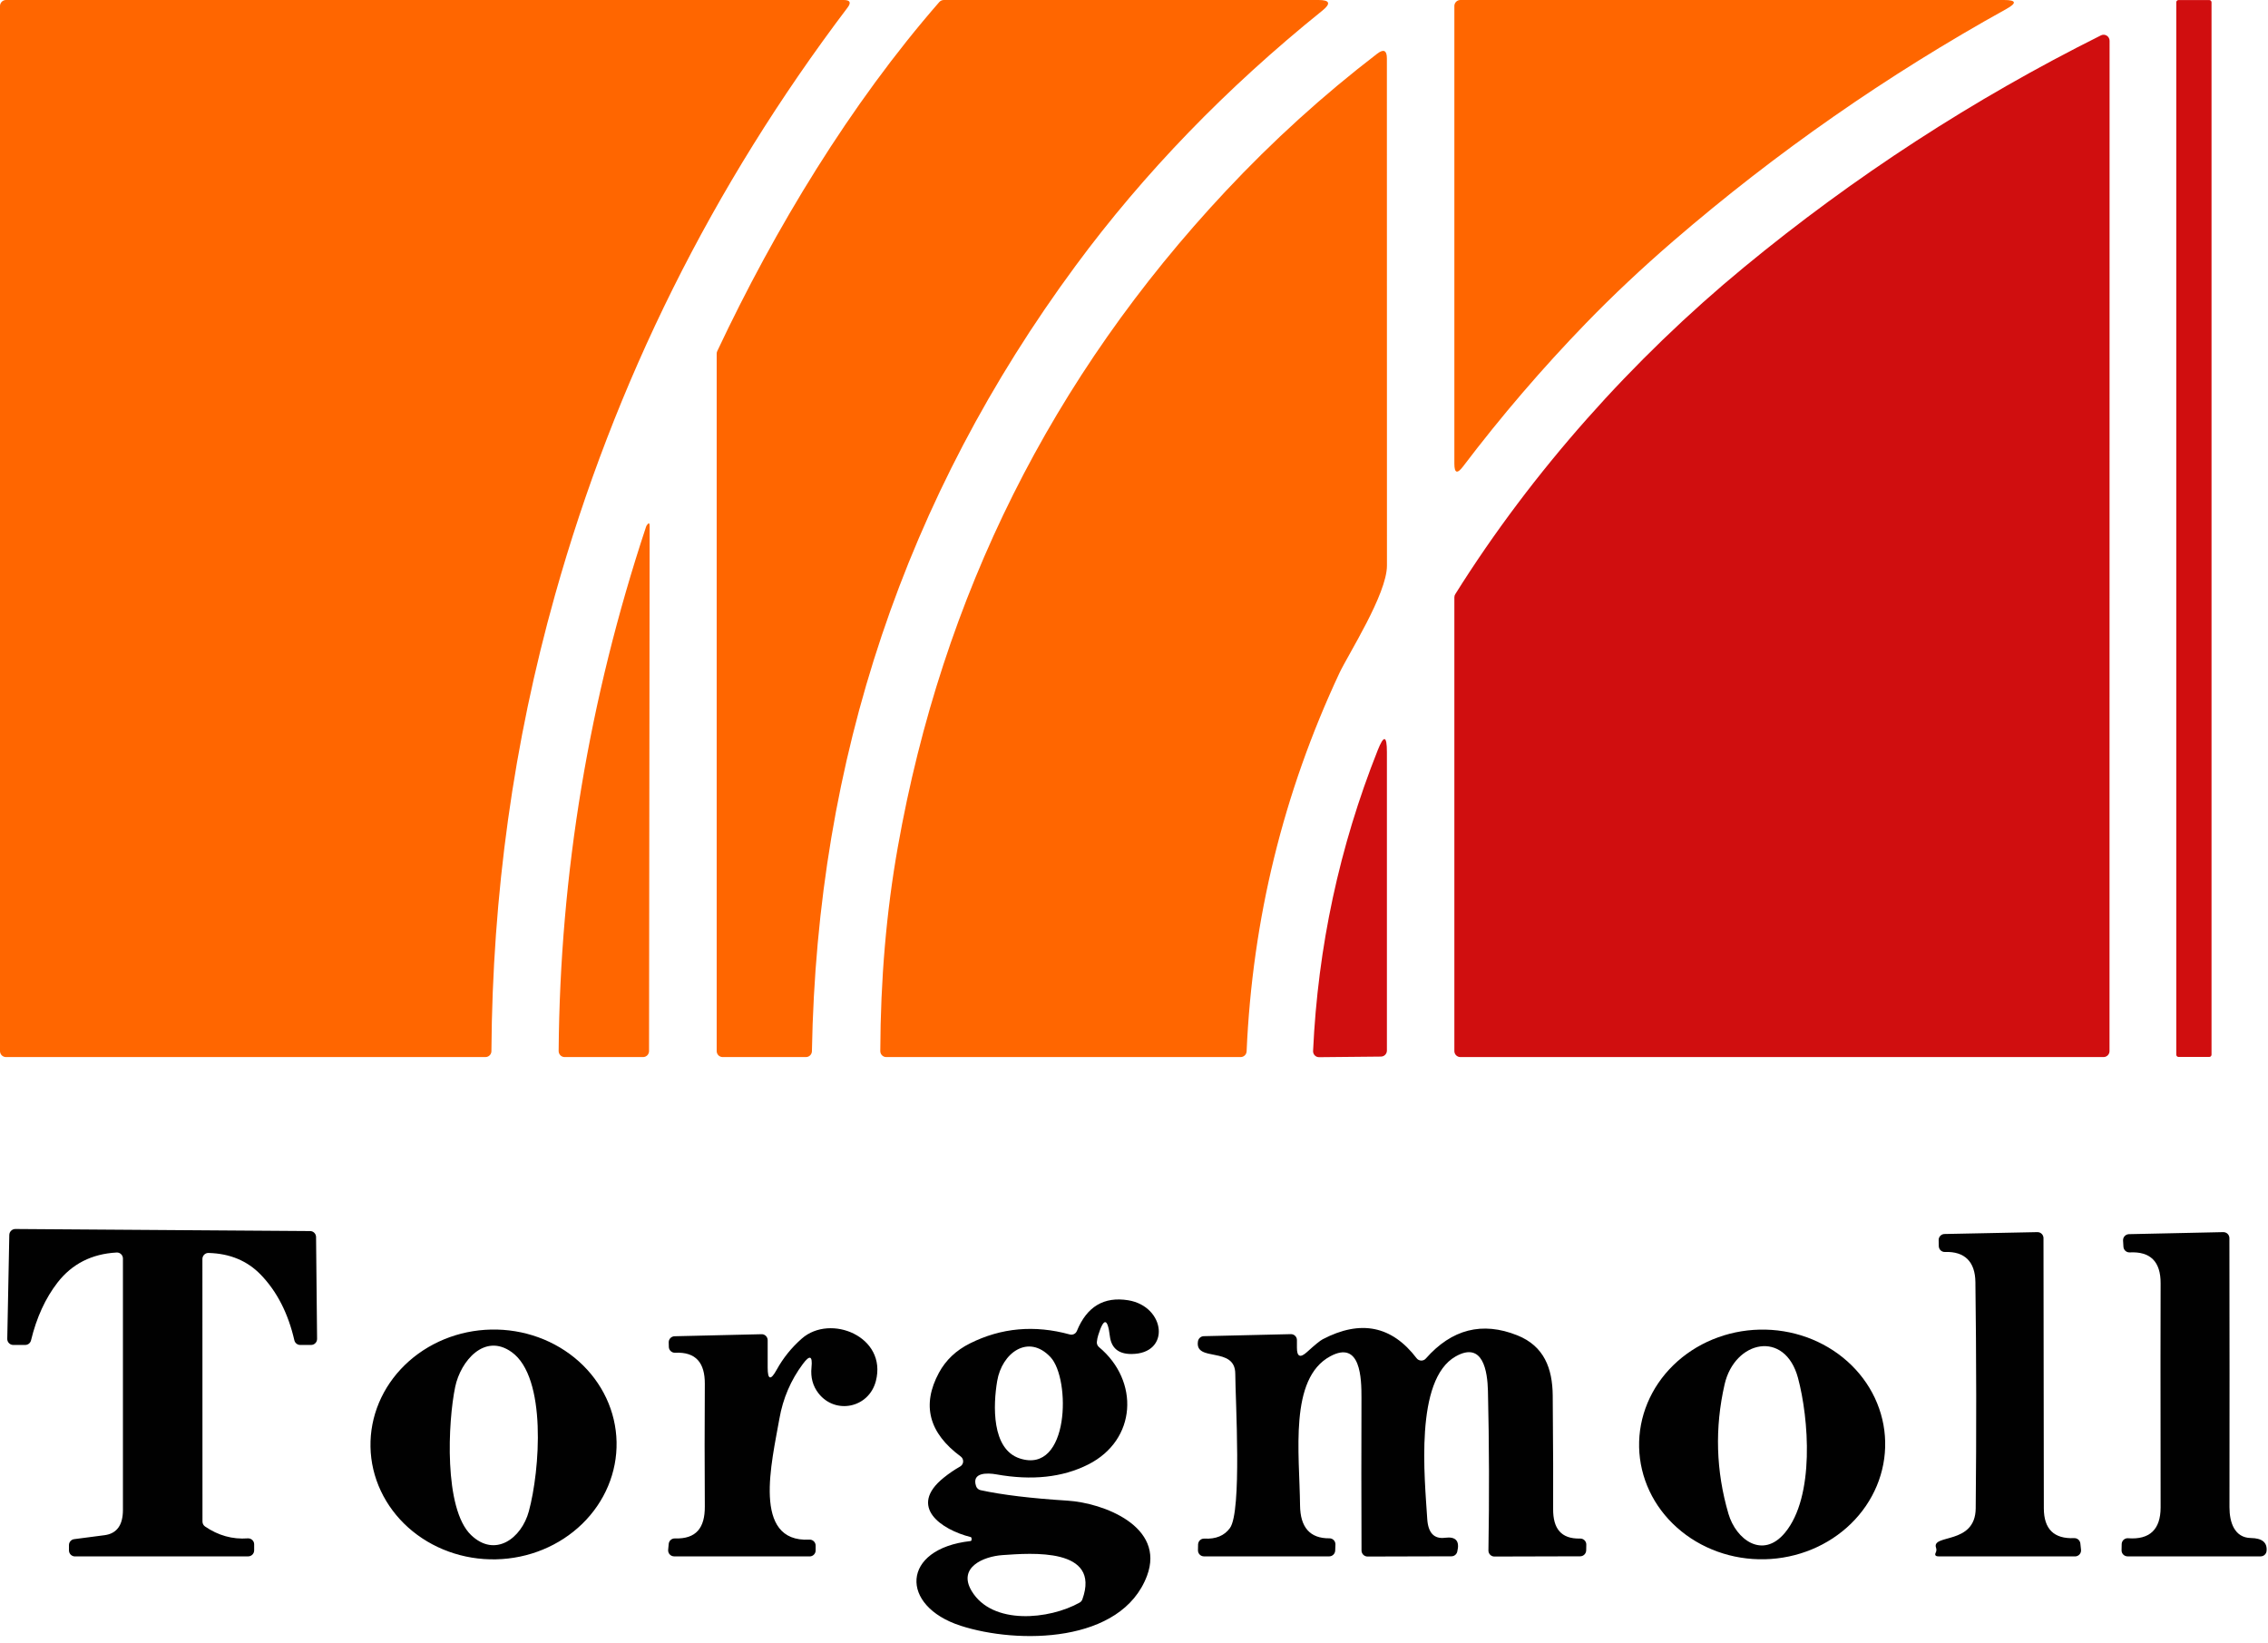
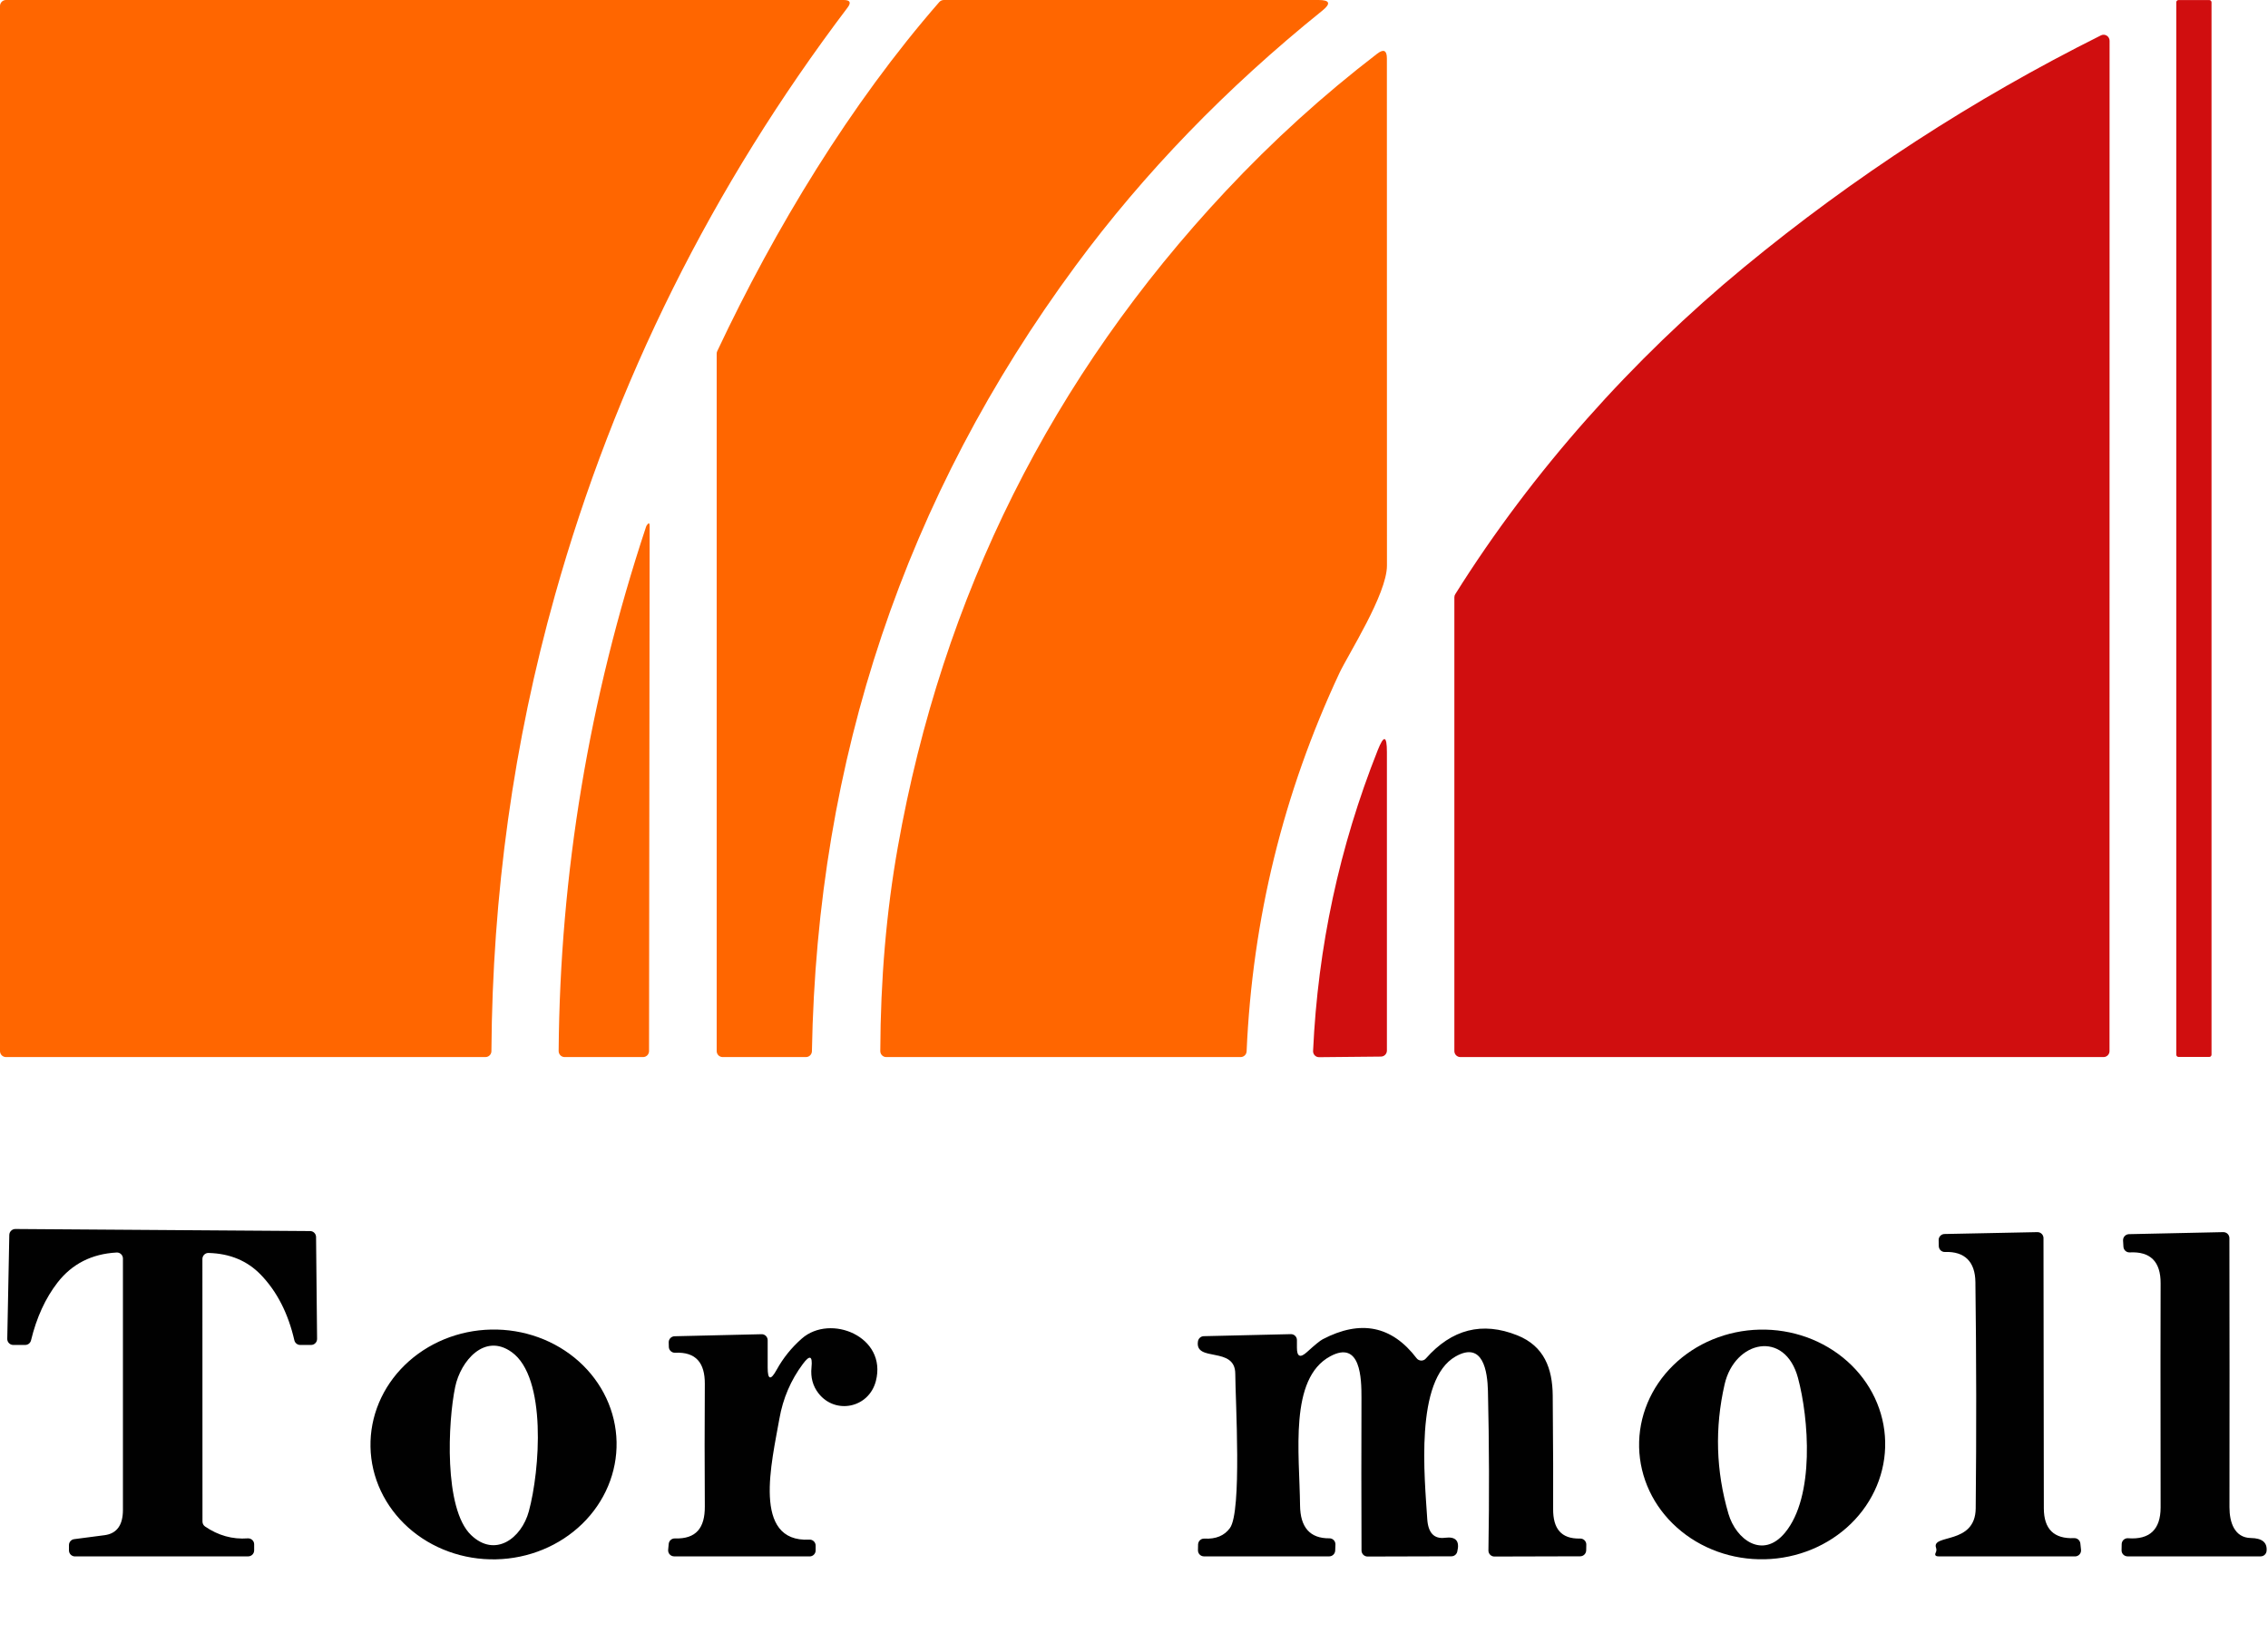
<svg xmlns="http://www.w3.org/2000/svg" width="98" height="71" viewBox="0 0 98 71" fill="none">
  <path d="M95.462 0.002H94.135C94.081 0.002 94.036 0.046 94.036 0.1V45.57C94.036 45.624 94.081 45.669 94.135 45.669H95.462C95.516 45.669 95.56 45.624 95.56 45.57V0.1C95.56 0.046 95.516 0.002 95.462 0.002Z" fill="#D00E0F" />
  <path d="M62.885 25.668C66.202 20.376 70.55 15.509 75.362 11.544C80.113 7.628 85.253 4.289 90.782 1.528C90.821 1.508 90.864 1.499 90.908 1.501C90.952 1.503 90.995 1.516 91.032 1.54C91.07 1.563 91.101 1.596 91.122 1.635C91.144 1.673 91.155 1.717 91.155 1.762L91.152 45.415C91.152 45.483 91.125 45.549 91.076 45.598C91.028 45.646 90.962 45.674 90.893 45.674H63.102C63.033 45.674 62.968 45.646 62.919 45.598C62.87 45.549 62.843 45.483 62.843 45.415V25.805C62.843 25.756 62.858 25.708 62.885 25.668Z" fill="#D00E0F" />
  <path d="M59.671 45.653L56.997 45.679C56.962 45.679 56.927 45.672 56.895 45.659C56.862 45.645 56.833 45.626 56.809 45.6C56.785 45.575 56.766 45.545 56.754 45.512C56.741 45.479 56.736 45.444 56.738 45.409C56.945 40.916 57.875 36.586 59.529 32.421C59.795 31.749 59.928 31.774 59.928 32.496V45.394C59.928 45.462 59.901 45.528 59.853 45.576C59.805 45.625 59.739 45.652 59.671 45.653Z" fill="#D00E0F" />
  <path d="M5.038 54.119C3.963 54.178 3.112 54.611 2.485 55.418C1.962 56.093 1.58 56.926 1.34 57.916C1.326 57.972 1.294 58.022 1.249 58.058C1.203 58.093 1.147 58.113 1.088 58.113H0.573C0.538 58.113 0.504 58.106 0.472 58.093C0.441 58.079 0.412 58.06 0.388 58.035C0.363 58.011 0.344 57.981 0.332 57.949C0.319 57.917 0.313 57.883 0.314 57.849L0.402 53.36C0.403 53.292 0.431 53.226 0.48 53.178C0.529 53.13 0.595 53.103 0.663 53.103L13.4 53.192C13.468 53.192 13.533 53.219 13.581 53.267C13.629 53.316 13.656 53.38 13.657 53.448L13.701 57.851C13.701 57.885 13.695 57.919 13.682 57.951C13.669 57.983 13.65 58.012 13.626 58.036C13.602 58.06 13.573 58.08 13.542 58.093C13.51 58.106 13.476 58.113 13.442 58.113H12.97C12.912 58.113 12.856 58.093 12.81 58.056C12.764 58.02 12.732 57.968 12.719 57.911C12.451 56.746 11.967 55.802 11.268 55.078C10.687 54.477 9.936 54.163 9.013 54.138C8.978 54.136 8.944 54.142 8.911 54.155C8.879 54.167 8.85 54.186 8.825 54.211C8.8 54.235 8.78 54.264 8.767 54.296C8.753 54.328 8.746 54.362 8.746 54.397L8.749 65.742C8.749 65.785 8.759 65.826 8.778 65.864C8.798 65.901 8.826 65.933 8.86 65.957C9.432 66.348 10.047 66.519 10.705 66.47C10.741 66.468 10.777 66.472 10.81 66.484C10.844 66.496 10.874 66.515 10.9 66.539C10.926 66.563 10.947 66.592 10.961 66.624C10.975 66.657 10.983 66.692 10.982 66.727V66.989C10.982 67.057 10.955 67.123 10.907 67.172C10.858 67.22 10.792 67.248 10.723 67.248L3.239 67.25C3.205 67.25 3.171 67.243 3.14 67.23C3.108 67.217 3.079 67.198 3.055 67.173C3.031 67.149 3.012 67.12 2.999 67.088C2.986 67.057 2.98 67.023 2.98 66.989V66.76C2.98 66.697 3.003 66.636 3.045 66.589C3.086 66.542 3.143 66.511 3.206 66.504L4.517 66.333C5.047 66.264 5.312 65.899 5.312 65.239V54.379C5.313 54.343 5.305 54.308 5.291 54.276C5.277 54.243 5.257 54.214 5.231 54.19C5.205 54.165 5.175 54.147 5.142 54.134C5.108 54.122 5.073 54.117 5.038 54.119Z" fill="#010101" />
  <path d="M83.657 66.88C83.442 66.266 85.355 66.771 85.37 65.174C85.403 61.914 85.399 58.655 85.357 55.397C85.347 54.519 84.896 54.065 84.043 54.096C84.009 54.097 83.975 54.092 83.942 54.08C83.91 54.068 83.88 54.049 83.855 54.026C83.83 54.002 83.81 53.974 83.796 53.942C83.782 53.911 83.775 53.877 83.774 53.842L83.769 53.583C83.768 53.549 83.774 53.515 83.786 53.483C83.799 53.452 83.817 53.423 83.841 53.398C83.865 53.374 83.893 53.354 83.924 53.34C83.955 53.327 83.989 53.319 84.023 53.319L88.034 53.238C88.069 53.238 88.103 53.244 88.135 53.256C88.167 53.269 88.196 53.288 88.221 53.312C88.246 53.335 88.265 53.364 88.278 53.395C88.292 53.427 88.299 53.461 88.299 53.495C88.305 57.392 88.311 61.286 88.314 65.174C88.316 66.069 88.752 66.498 89.623 66.46C89.689 66.457 89.753 66.479 89.803 66.522C89.853 66.565 89.885 66.625 89.892 66.691L89.921 66.963C89.925 66.999 89.921 67.035 89.91 67.07C89.899 67.105 89.88 67.136 89.856 67.163C89.831 67.191 89.802 67.212 89.768 67.227C89.735 67.242 89.698 67.25 89.662 67.25C87.696 67.247 85.731 67.246 83.769 67.248C83.63 67.248 83.589 67.192 83.644 67.082C83.66 67.051 83.669 67.017 83.671 66.982C83.674 66.947 83.669 66.912 83.657 66.88Z" fill="#010101" />
  <path d="M97.26 66.455C97.745 66.462 97.972 66.647 97.939 67.012C97.934 67.076 97.904 67.136 97.857 67.18C97.809 67.224 97.747 67.248 97.682 67.248H91.932C91.897 67.248 91.863 67.241 91.831 67.227C91.799 67.214 91.77 67.194 91.746 67.17C91.722 67.145 91.703 67.116 91.69 67.084C91.677 67.052 91.672 67.018 91.673 66.983L91.678 66.719C91.678 66.684 91.686 66.649 91.701 66.616C91.715 66.584 91.736 66.555 91.762 66.531C91.788 66.508 91.819 66.49 91.852 66.478C91.885 66.467 91.92 66.462 91.955 66.465C92.883 66.535 93.36 66.089 93.36 65.133C93.353 59.964 93.353 56.738 93.36 55.454C93.365 54.514 92.92 54.068 92.025 54.114C91.991 54.116 91.957 54.111 91.925 54.099C91.893 54.088 91.863 54.07 91.838 54.047C91.813 54.025 91.792 53.997 91.778 53.966C91.763 53.935 91.755 53.902 91.753 53.868L91.737 53.599C91.736 53.564 91.741 53.529 91.753 53.496C91.765 53.464 91.783 53.434 91.807 53.409C91.831 53.383 91.859 53.363 91.891 53.349C91.922 53.335 91.957 53.327 91.991 53.326L96.068 53.238C96.102 53.238 96.136 53.244 96.168 53.257C96.201 53.269 96.23 53.288 96.254 53.312C96.279 53.336 96.299 53.365 96.312 53.397C96.325 53.429 96.332 53.463 96.332 53.497C96.339 57.381 96.34 61.26 96.335 65.133C96.335 65.776 96.552 66.444 97.26 66.455Z" fill="#010101" />
-   <path d="M41.981 66.532V66.468C41.981 66.455 41.977 66.443 41.97 66.433C41.962 66.423 41.952 66.416 41.94 66.413C40.683 66.097 39.214 65.107 40.779 63.848C41.002 63.668 41.238 63.507 41.486 63.366C41.524 63.344 41.556 63.314 41.579 63.277C41.602 63.24 41.615 63.198 41.618 63.155C41.62 63.112 41.612 63.069 41.593 63.03C41.575 62.992 41.547 62.958 41.513 62.933C40.132 61.914 39.819 60.707 40.572 59.313C40.869 58.765 41.316 58.343 41.914 58.045C43.265 57.37 44.702 57.241 46.224 57.659C46.285 57.676 46.35 57.67 46.407 57.643C46.464 57.615 46.508 57.567 46.532 57.509C46.962 56.455 47.702 56.013 48.75 56.182C50.367 56.447 50.601 58.499 48.89 58.504C48.332 58.506 48.021 58.249 47.957 57.734C47.861 56.941 47.693 56.926 47.455 57.688C47.425 57.781 47.405 57.88 47.395 57.983C47.391 58.025 47.397 58.067 47.414 58.105C47.43 58.144 47.456 58.179 47.488 58.206C49.24 59.665 49.126 62.215 47.022 63.278C45.913 63.837 44.589 63.98 43.052 63.705C42.66 63.635 41.969 63.614 42.178 64.218C42.193 64.26 42.218 64.298 42.251 64.327C42.284 64.357 42.324 64.377 42.368 64.387C43.306 64.591 44.558 64.742 46.125 64.84C47.685 64.939 50.36 65.957 49.562 68.087C48.463 71.018 43.969 71.042 41.51 70.246C38.864 69.391 38.931 66.921 41.932 66.587C41.946 66.586 41.958 66.579 41.967 66.569C41.977 66.559 41.982 66.546 41.981 66.532ZM45.392 58.639C44.43 57.615 43.29 58.46 43.088 59.673C42.914 60.702 42.834 62.619 44.068 63.018C46.218 63.713 46.27 59.574 45.392 58.639ZM41.984 68.743C42.876 70.236 45.35 69.977 46.649 69.246C46.704 69.216 46.746 69.167 46.768 69.108C47.582 66.854 44.555 67.108 43.321 67.193C42.492 67.25 41.375 67.725 41.984 68.743Z" fill="#010101" />
  <path d="M56.473 58.421C56.817 58.108 57.044 57.924 57.154 57.867C58.791 57.011 60.142 57.284 61.21 58.685C61.233 58.716 61.263 58.741 61.297 58.759C61.331 58.776 61.369 58.786 61.407 58.788C61.445 58.789 61.483 58.782 61.518 58.767C61.553 58.752 61.584 58.73 61.609 58.701C62.732 57.428 64.05 57.093 65.564 57.698C66.722 58.162 67.082 59.126 67.093 60.297C67.112 62.612 67.118 64.25 67.111 65.211C67.108 66.035 67.445 66.499 68.277 66.478C68.312 66.477 68.347 66.483 68.38 66.496C68.412 66.509 68.442 66.528 68.467 66.553C68.492 66.578 68.512 66.607 68.525 66.64C68.538 66.672 68.545 66.707 68.544 66.742L68.539 66.991C68.537 67.059 68.508 67.124 68.46 67.171C68.412 67.219 68.347 67.245 68.28 67.245L64.574 67.255C64.539 67.255 64.505 67.249 64.473 67.235C64.442 67.222 64.413 67.202 64.389 67.178C64.365 67.153 64.346 67.124 64.333 67.092C64.32 67.06 64.314 67.026 64.315 66.991C64.354 64.692 64.347 62.395 64.294 60.1C64.273 59.263 64.087 57.939 62.9 58.608C61.114 59.616 61.562 63.874 61.671 65.631C61.709 66.234 61.966 66.505 62.441 66.444C62.907 66.384 63.083 66.585 62.967 67.048C62.953 67.104 62.921 67.154 62.875 67.19C62.83 67.226 62.774 67.245 62.716 67.245L59.093 67.255C59.024 67.255 58.958 67.228 58.909 67.18C58.86 67.131 58.832 67.065 58.831 66.996C58.822 64.79 58.822 62.592 58.829 60.401C58.831 59.572 58.8 57.892 57.481 58.603C55.693 59.564 56.152 62.788 56.175 65.045C56.185 66 56.608 66.475 57.442 66.468C57.477 66.467 57.512 66.474 57.545 66.487C57.577 66.501 57.606 66.521 57.631 66.546C57.655 66.571 57.674 66.601 57.687 66.634C57.7 66.667 57.705 66.702 57.704 66.737L57.694 66.996C57.691 67.064 57.663 67.128 57.615 67.174C57.566 67.222 57.502 67.248 57.434 67.248H52.023C51.989 67.248 51.955 67.241 51.923 67.228C51.891 67.214 51.862 67.195 51.838 67.17C51.814 67.145 51.795 67.116 51.782 67.084C51.77 67.052 51.764 67.018 51.764 66.983L51.769 66.735C51.77 66.7 51.778 66.665 51.792 66.633C51.806 66.601 51.827 66.573 51.852 66.549C51.877 66.525 51.907 66.507 51.94 66.495C51.972 66.484 52.007 66.478 52.041 66.481C52.537 66.507 52.905 66.355 53.145 66.025C53.669 65.309 53.381 60.497 53.376 59.359C53.373 58.147 51.614 58.88 51.764 57.955C51.774 57.894 51.804 57.839 51.85 57.799C51.895 57.758 51.953 57.736 52.013 57.734L55.776 57.646C55.81 57.645 55.845 57.651 55.877 57.664C55.909 57.676 55.938 57.695 55.963 57.72C55.988 57.744 56.008 57.773 56.021 57.805C56.034 57.837 56.041 57.871 56.04 57.906V58.229C56.038 58.622 56.183 58.685 56.473 58.421Z" fill="#010101" />
  <path d="M26.642 62.301C26.669 63.617 26.135 64.892 25.158 65.843C24.18 66.795 22.839 67.347 21.429 67.376C20.731 67.391 20.037 67.277 19.387 67.041C18.736 66.805 18.143 66.452 17.639 66.001C17.136 65.55 16.733 65.011 16.453 64.415C16.173 63.818 16.022 63.175 16.009 62.523C15.981 61.207 16.515 59.932 17.492 58.981C18.47 58.029 19.811 57.477 21.221 57.448C21.919 57.433 22.613 57.547 23.264 57.783C23.914 58.019 24.508 58.373 25.011 58.823C25.514 59.274 25.917 59.813 26.197 60.409C26.477 61.006 26.628 61.649 26.642 62.301ZM22.108 58.421C20.936 57.581 19.902 58.81 19.669 59.924C19.358 61.401 19.166 65.19 20.356 66.328C21.392 67.32 22.533 66.473 22.851 65.302C23.328 63.547 23.639 59.515 22.108 58.421Z" fill="#010101" />
  <path d="M33.171 59.087C33.171 59.624 33.3 59.657 33.559 59.186C33.839 58.678 34.201 58.228 34.645 57.838C35.884 56.75 38.343 57.753 37.846 59.673C37.542 60.842 36.094 61.132 35.368 60.204C35.121 59.888 35.02 59.513 35.065 59.079C35.115 58.58 34.991 58.532 34.692 58.934C34.17 59.634 33.832 60.422 33.678 61.298C33.352 63.163 32.474 66.654 34.972 66.525C35.007 66.522 35.042 66.528 35.075 66.54C35.108 66.552 35.138 66.571 35.163 66.595C35.189 66.619 35.209 66.648 35.223 66.681C35.237 66.713 35.244 66.748 35.244 66.784V66.991C35.244 67.06 35.216 67.126 35.168 67.174C35.119 67.223 35.053 67.25 34.985 67.25L29.131 67.248C29.094 67.248 29.059 67.24 29.026 67.226C28.993 67.212 28.963 67.19 28.939 67.164C28.914 67.137 28.895 67.106 28.884 67.072C28.872 67.037 28.868 67.001 28.871 66.965L28.895 66.709C28.901 66.642 28.933 66.581 28.982 66.537C29.032 66.494 29.096 66.471 29.162 66.473C30.087 66.504 30.46 66.011 30.455 65.094C30.444 63.323 30.444 61.557 30.455 59.795C30.46 58.898 30.082 58.406 29.172 58.45C29.137 58.451 29.102 58.446 29.07 58.434C29.037 58.421 29.007 58.403 28.982 58.379C28.957 58.356 28.936 58.327 28.922 58.296C28.908 58.264 28.901 58.23 28.9 58.196L28.895 58.001C28.894 57.967 28.9 57.934 28.912 57.902C28.925 57.87 28.943 57.841 28.967 57.817C28.991 57.792 29.019 57.772 29.05 57.759C29.081 57.745 29.115 57.738 29.149 57.737L32.906 57.649C32.941 57.648 32.975 57.654 33.007 57.666C33.039 57.679 33.068 57.698 33.093 57.722C33.117 57.746 33.137 57.775 33.15 57.807C33.164 57.839 33.171 57.873 33.171 57.908V59.087Z" fill="#010101" />
  <path d="M81.458 62.291C81.488 63.607 80.957 64.882 79.981 65.835C79.005 66.788 77.665 67.341 76.255 67.373C75.556 67.389 74.862 67.277 74.212 67.042C73.561 66.807 72.967 66.455 72.463 66.005C71.958 65.556 71.554 65.018 71.273 64.422C70.993 63.826 70.841 63.184 70.826 62.533C70.796 61.217 71.327 59.942 72.303 58.989C73.279 58.036 74.62 57.483 76.029 57.451C76.728 57.435 77.422 57.547 78.073 57.782C78.723 58.017 79.317 58.369 79.822 58.819C80.326 59.268 80.73 59.806 81.011 60.402C81.291 60.998 81.444 61.64 81.458 62.291ZM74.686 65.408C75.012 66.522 76.163 67.382 77.124 66.232C78.43 64.664 78.156 61.272 77.692 59.541C77.127 57.442 74.958 57.913 74.52 59.815C74.09 61.695 74.145 63.559 74.686 65.408Z" fill="#010101" />
  <path d="M0 45.415V0.259C0 0.19 0.027 0.125 0.076 0.076C0.125 0.027 0.19 7.72309e-08 0.259 7.72309e-08H36.457C36.735 7.72309e-08 36.789 0.111 36.62 0.332C30.779 8.046 26.565 16.508 23.979 25.72C22.192 32.078 21.278 38.644 21.234 45.418C21.234 45.486 21.206 45.551 21.158 45.599C21.109 45.647 21.044 45.674 20.975 45.674H0.259C0.19 45.674 0.125 45.647 0.076 45.599C0.027 45.55 0 45.484 0 45.415Z" fill="#FF6600" />
  <path d="M30.994 15.168C33.487 9.873 36.742 4.494 40.587 0.088C40.612 0.06 40.642 0.038 40.676 0.023C40.71 0.008 40.747 -2.71522e-05 40.784 7.06112e-08H56.973C57.464 7.06112e-08 57.518 0.154 57.136 0.461C52.987 3.801 49.433 7.475 46.475 11.485C39.105 21.474 35.308 32.786 35.083 45.42C35.082 45.488 35.054 45.553 35.005 45.6C34.957 45.648 34.892 45.674 34.824 45.674H31.227C31.158 45.674 31.092 45.647 31.044 45.599C30.995 45.55 30.968 45.484 30.968 45.415V15.277C30.968 15.239 30.977 15.202 30.994 15.168Z" fill="#FF6600" />
-   <path d="M68.536 13.958C66.639 15.917 64.866 17.984 63.216 20.159C62.967 20.487 62.843 20.446 62.843 20.035V0.259C62.843 0.19 62.87 0.125 62.919 0.076C62.967 0.027 63.033 7.72309e-08 63.102 7.72309e-08H86.591C87.126 7.72309e-08 87.16 0.13 86.692 0.389C81.543 3.243 76.75 6.582 72.312 10.407C70.945 11.587 69.687 12.771 68.536 13.958Z" fill="#FF6600" />
  <path d="M52.962 8.259C54.993 6.089 57.176 4.109 59.51 2.319C59.788 2.107 59.927 2.175 59.927 2.524C59.926 9.83 59.926 17.135 59.93 24.437C59.93 25.674 58.251 28.278 57.87 29.094C55.451 34.269 54.117 39.712 53.866 45.426C53.863 45.492 53.835 45.556 53.786 45.602C53.738 45.648 53.674 45.674 53.607 45.674H38.297C38.262 45.674 38.228 45.668 38.197 45.655C38.165 45.642 38.136 45.622 38.112 45.598C38.088 45.574 38.069 45.546 38.056 45.514C38.044 45.483 38.037 45.449 38.037 45.415C38.048 42.319 38.3 39.382 38.794 36.602C40.722 25.73 45.445 16.282 52.962 8.259Z" fill="#FF6600" />
  <path d="M27.907 22.789C27.919 22.751 27.932 22.721 27.946 22.698C28.031 22.574 28.072 22.587 28.071 22.737L28.045 45.415C28.045 45.484 28.017 45.55 27.969 45.599C27.92 45.647 27.854 45.674 27.786 45.674H24.398C24.33 45.674 24.264 45.647 24.215 45.598C24.167 45.549 24.139 45.482 24.139 45.413C24.198 37.739 25.454 30.197 27.907 22.789Z" fill="#FF6600" />
</svg>